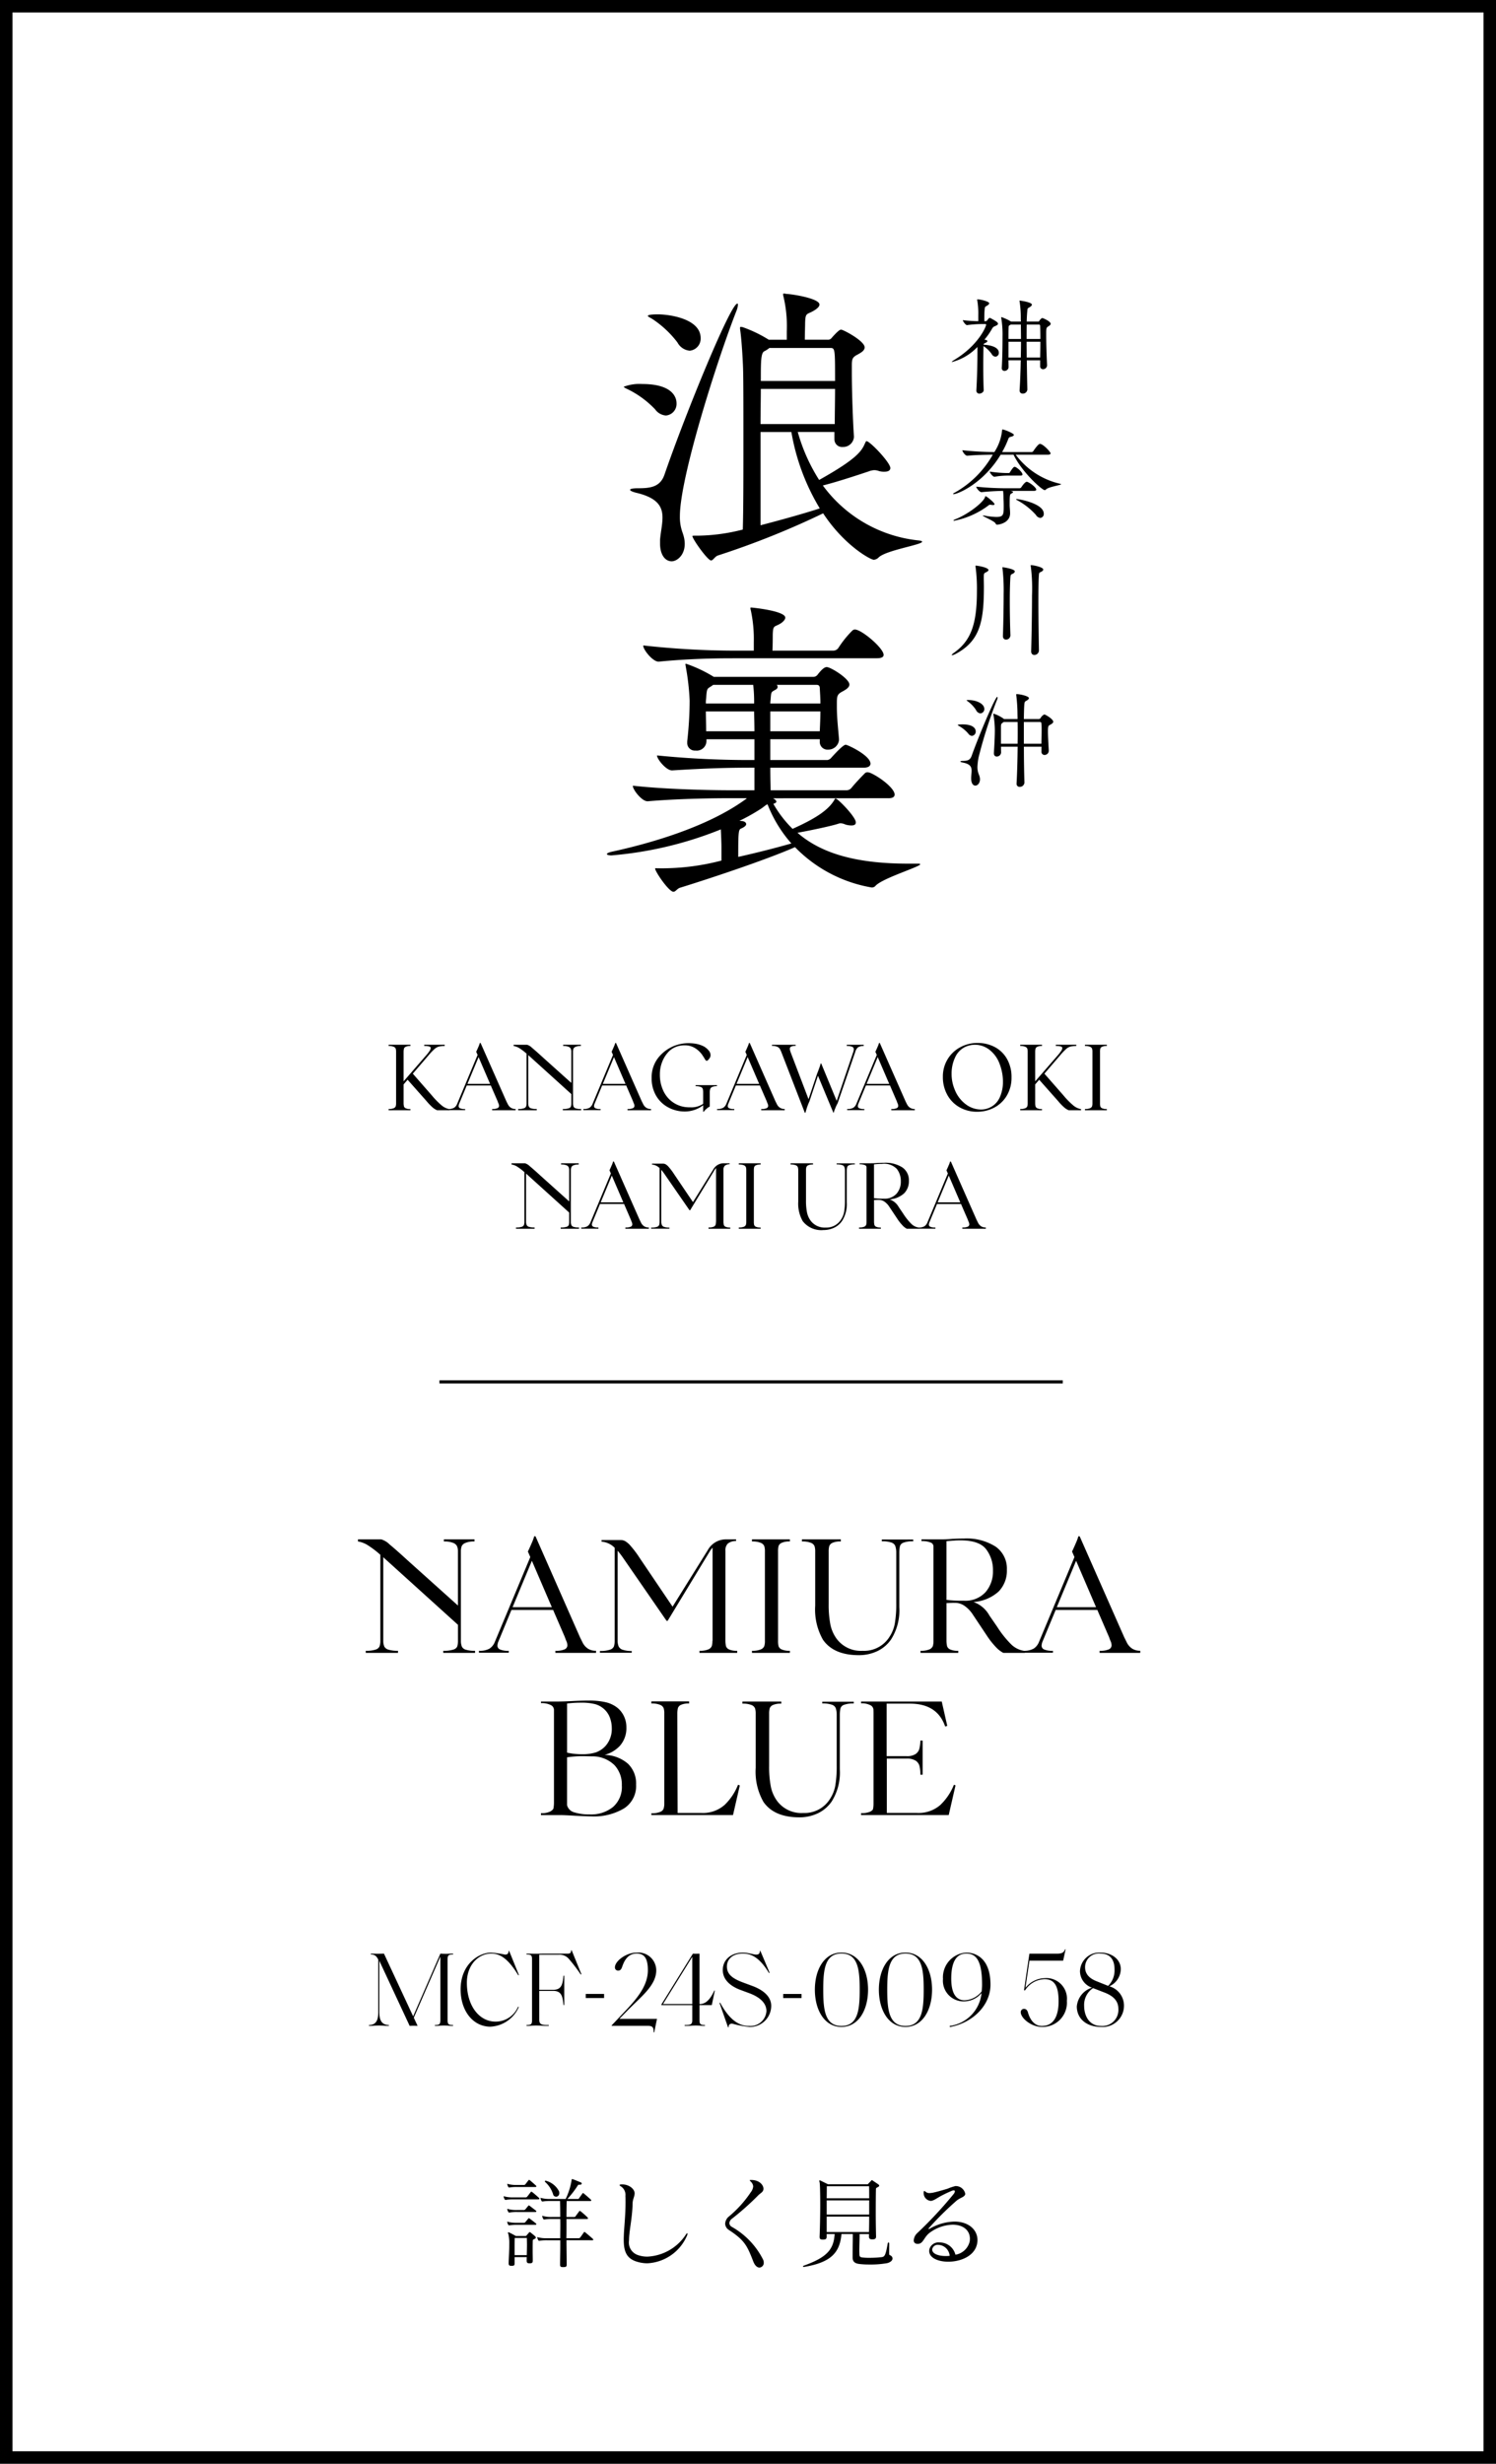
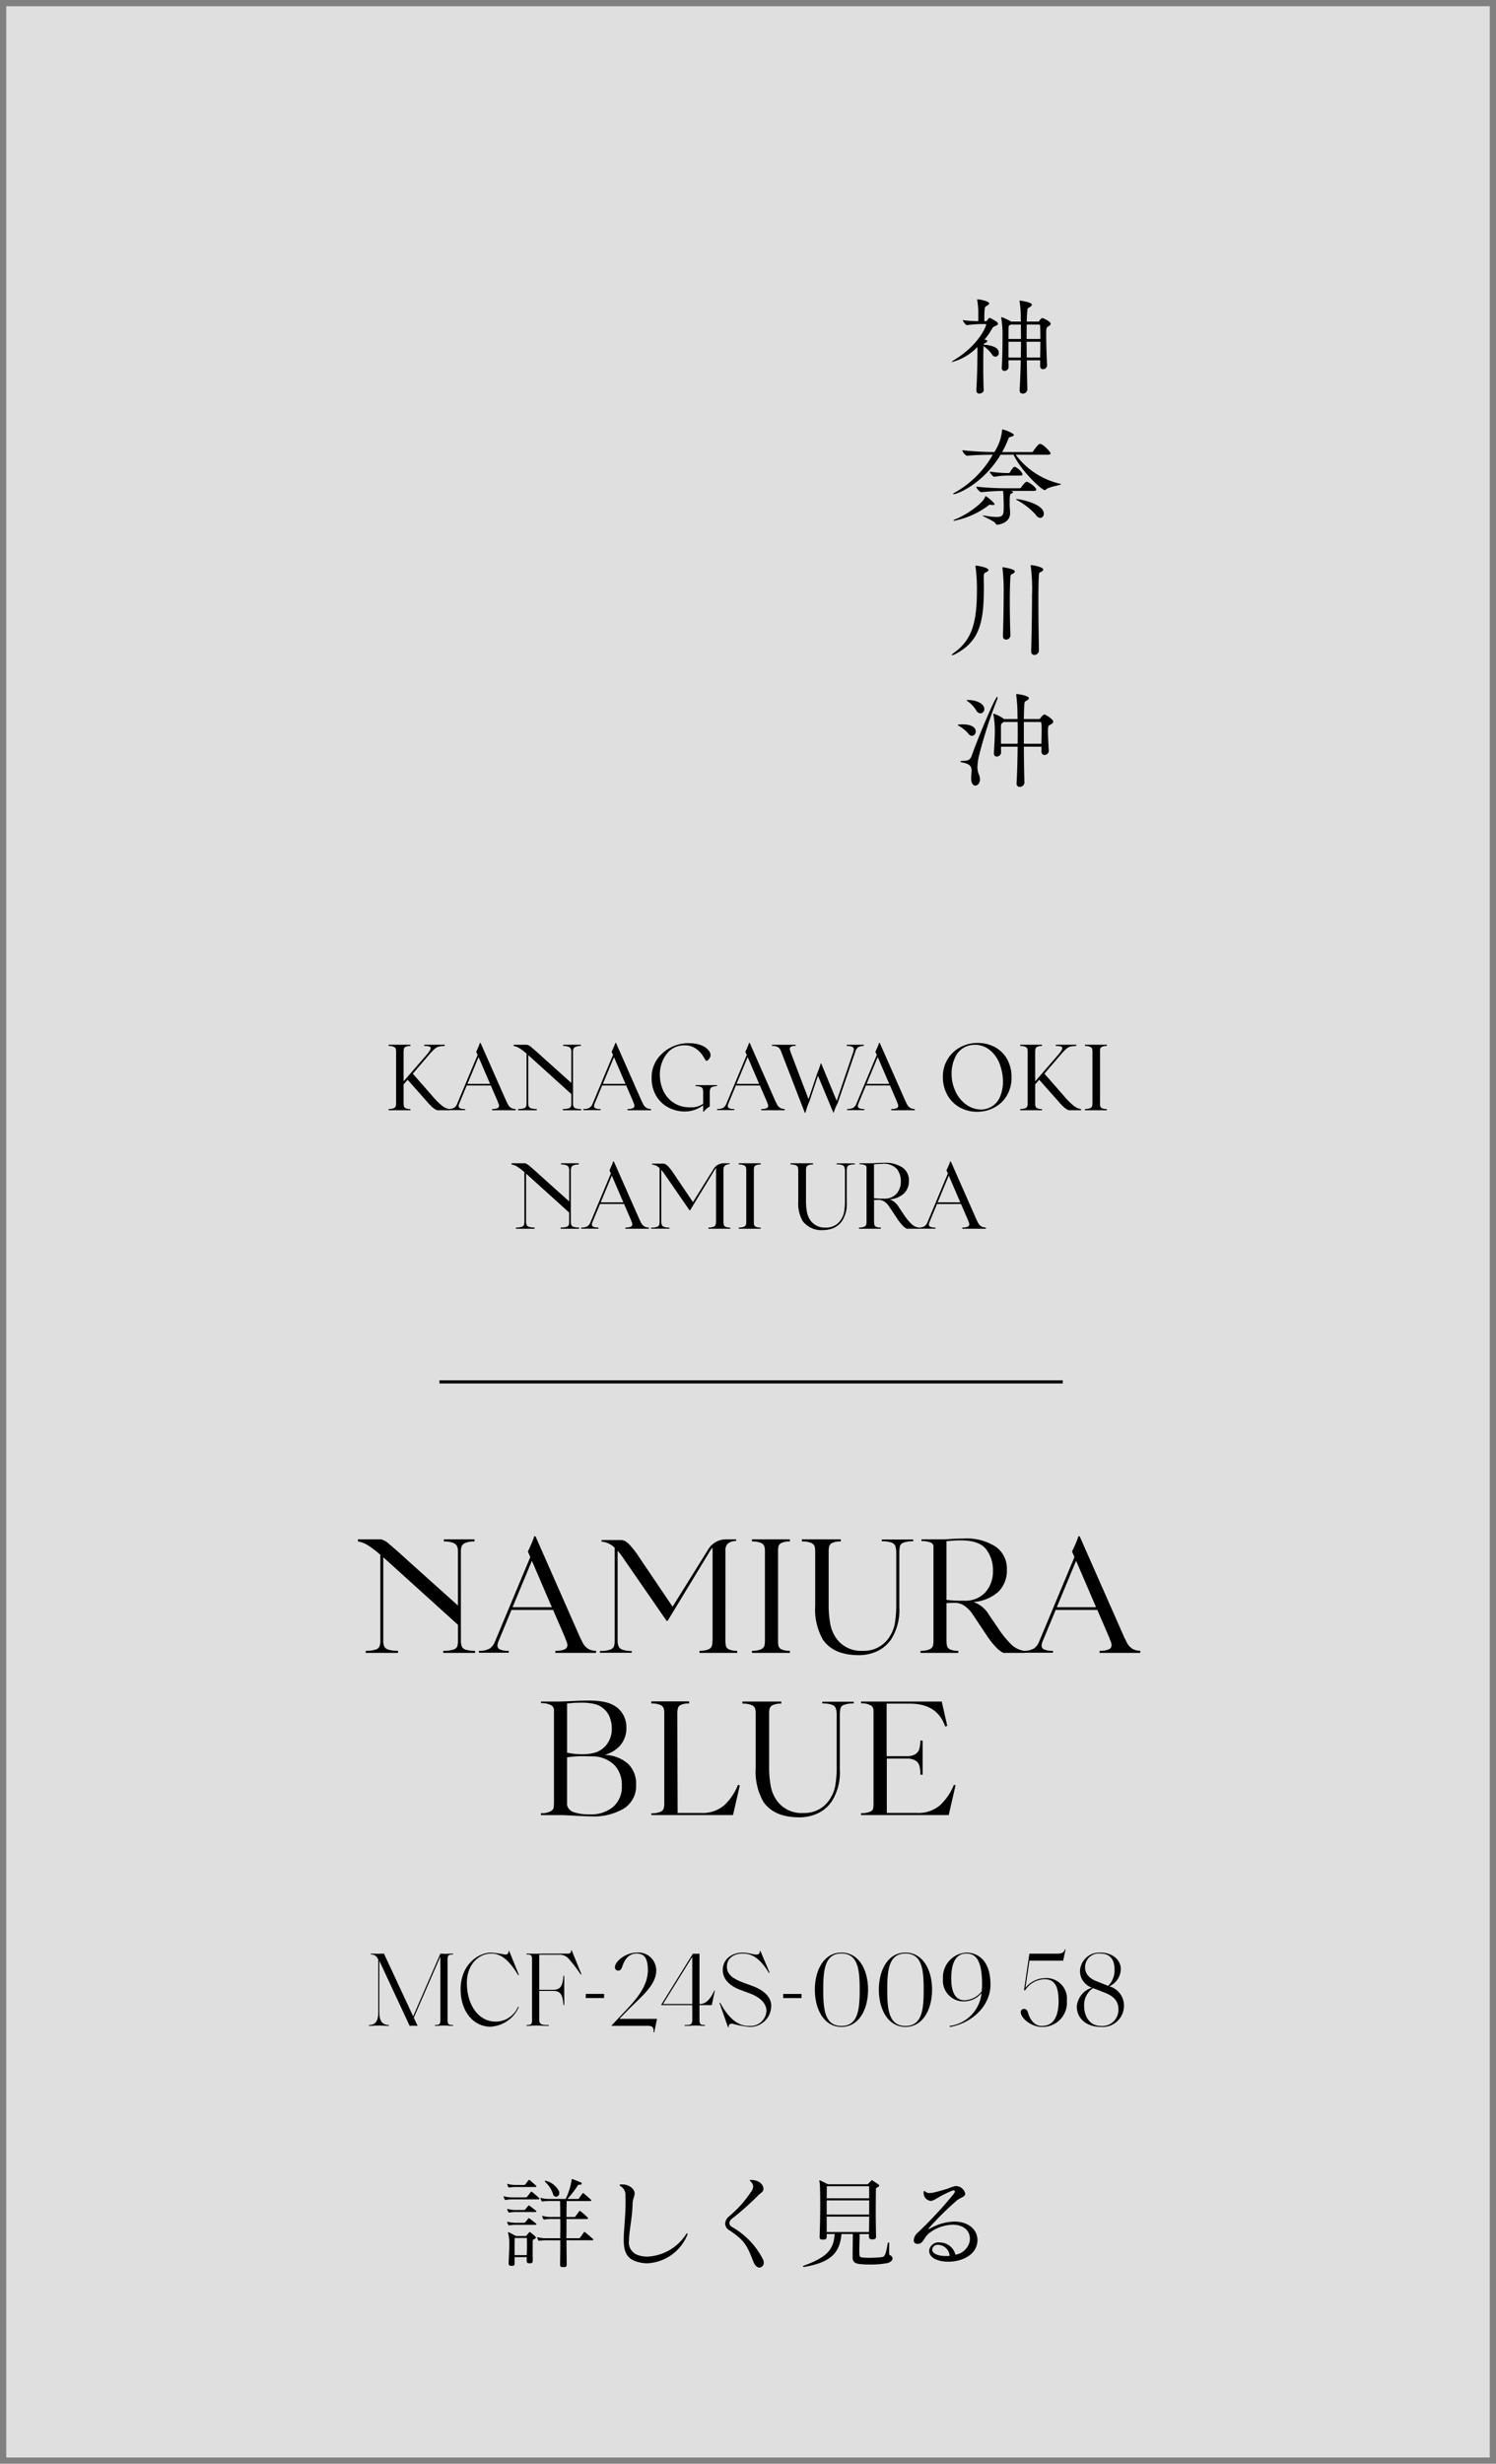
<svg xmlns="http://www.w3.org/2000/svg" width="240" height="395" viewBox="0 0 240 395">
  <rect x="0" y="0" width="240" height="395" fill="#808080" stroke="none" />
  <defs>
    <clipPath id="clip-jins-ukiyo-name-namiura">
      <rect width="240" height="395" />
    </clipPath>
  </defs>
  <g id="jins-ukiyo-name-namiura" clip-path="url(#clip-jins-ukiyo-name-namiura)">
-     <rect width="240" height="395" fill="#fff" />
    <g id="パス_14302" data-name="パス 14302" fill="rgba(255,255,255,0.75)">
      <path d="M 239 394 L 1 394 L 1 1 L 239 1 L 239 394 Z" stroke="none" />
-       <path d="M 2 2 L 2 393 L 238 393 L 238 2 L 2 2 M 0 0 L 240 0 L 240 395 L 0 395 L 0 0 Z" stroke="none" fill="#000" />
    </g>
    <path id="パス_14303" data-name="パス 14303" d="M-50.752-2.415a12.752,12.752,0,0,0,1.59,1.627A2.661,2.661,0,0,0-47.9-.18V0h-1.98a2.775,2.775,0,0,1-.772-.5,9.55,9.55,0,0,1-.967-1.02L-54.607-4.89l-.645.75v3.03a2.446,2.446,0,0,0,.06.5.515.515,0,0,0,.278.292,1.665,1.665,0,0,0,.758.128V0h-3.5V-.2a1.971,1.971,0,0,0,.818-.128.573.573,0,0,0,.322-.307,1.561,1.561,0,0,0,.06-.48V-9.39a1.561,1.561,0,0,0-.06-.48.573.573,0,0,0-.322-.307,1.971,1.971,0,0,0-.818-.127v-.2h3.5v.2a1.665,1.665,0,0,0-.758.127.515.515,0,0,0-.278.293,2.446,2.446,0,0,0-.06.495v4.755l3.57-4.11A6.978,6.978,0,0,0-51.09-9.5a.962.962,0,0,0,.188-.473q0-.18-.24-.255a2.96,2.96,0,0,0-.8-.075v-.2h3.285v.2a4.863,4.863,0,0,0-.923.09,1.7,1.7,0,0,0-.682.375,8.86,8.86,0,0,0-.96,1.005l-2.55,2.97Zm11.985.975.233.465A1.446,1.446,0,0,0-38.04-.4a1.348,1.348,0,0,0,.757.2V0h-3.765V-.2a1.952,1.952,0,0,0,.862-.135A.414.414,0,0,0-39.937-.7a1.063,1.063,0,0,0-.1-.4,3.459,3.459,0,0,1-.128-.338l-1.1-2.535h-3.855l-1.245,3a1.272,1.272,0,0,0-.06.315.381.381,0,0,0,.225.337,1.842,1.842,0,0,0,.825.128v.18h-2.76V-.2a1.835,1.835,0,0,0,.983-.2,1.3,1.3,0,0,0,.472-.577l3.3-7.89-.225-.51q.135-.27.345-.765a4.516,4.516,0,0,0,.24-.645h.12Zm-4.455-7.08-1.785,4.29h3.63Zm15.15,7.47a1.388,1.388,0,0,0,.09.472A.578.578,0,0,0-27.63-.3a2.613,2.613,0,0,0,.863.1V0h-2.94V-.2a2.829,2.829,0,0,0,.938-.112.563.563,0,0,0,.352-.27,1.624,1.624,0,0,0,.075-.472V-2.595l-6.72-6.075-.195-.18v7.8a1.288,1.288,0,0,0,.1.465.612.612,0,0,0,.382.285,2.833,2.833,0,0,0,.885.1V0h-2.985V-.2a2.7,2.7,0,0,0,.915-.112.582.582,0,0,0,.352-.278,1.466,1.466,0,0,0,.083-.465V-9.075A8.854,8.854,0,0,0-36.69-9.96,2.409,2.409,0,0,0-37.6-10.3v-.2h2.16a1.875,1.875,0,0,1,.78.48q.585.48,1.65,1.455l4.665,4.185V-9.465a1.225,1.225,0,0,0-.09-.413.659.659,0,0,0-.36-.3,2.193,2.193,0,0,0-.855-.127v-.2h2.835v.2a2.027,2.027,0,0,0-.847.135.617.617,0,0,0-.337.3,1.463,1.463,0,0,0-.075.4Zm11.025-.39.233.465A1.446,1.446,0,0,0-16.32-.4a1.348,1.348,0,0,0,.758.2V0h-3.765V-.2a1.952,1.952,0,0,0,.863-.135A.414.414,0,0,0-18.217-.7a1.063,1.063,0,0,0-.1-.4,3.459,3.459,0,0,1-.128-.338l-1.095-2.535h-3.855l-1.245,3a1.272,1.272,0,0,0-.06.315.381.381,0,0,0,.225.337,1.842,1.842,0,0,0,.825.128v.18h-2.76V-.2a1.835,1.835,0,0,0,.983-.2,1.3,1.3,0,0,0,.472-.577l3.3-7.89-.225-.51q.135-.27.345-.765a4.516,4.516,0,0,0,.24-.645h.12ZM-21.5-8.52l-1.785,4.29h3.63Zm13.1,4.5h3.42v.165a1.818,1.818,0,0,0-.758.12.58.58,0,0,0-.315.3,1.685,1.685,0,0,0-.082.5V-.585a1.965,1.965,0,0,0-.51.345A2.371,2.371,0,0,0-7.1.24h-.09V-.8A4.846,4.846,0,0,1-10.147.2,5.557,5.557,0,0,1-12.78-.45a4.909,4.909,0,0,1-1.95-1.86,5.442,5.442,0,0,1-.727-2.85,5.048,5.048,0,0,1,1.065-3.263,6.21,6.21,0,0,1,2.67-1.942,6.331,6.331,0,0,1,2.25-.39,8.186,8.186,0,0,1,.855.06,4.49,4.49,0,0,1,1.313.36,2.56,2.56,0,0,1,.938.69,1.214,1.214,0,0,1,.36.8.9.9,0,0,1-.225.585q-.225.33-.39.33A.237.237,0,0,1-6.81-8.04a2.927,2.927,0,0,1-.217-.345l-.27-.42a3.958,3.958,0,0,0-1.08-1.08,3.085,3.085,0,0,0-1.815-.525,3.727,3.727,0,0,0-1.425.27,3.285,3.285,0,0,0-1.23.878,4.929,4.929,0,0,0-.93,1.53,5.385,5.385,0,0,0-.36,2,6,6,0,0,0,.555,2.618,4.6,4.6,0,0,0,1.56,1.852,4.513,4.513,0,0,0,2.28.78q.18.015.495.015a3.362,3.362,0,0,0,2.055-.57v-1.9a2.169,2.169,0,0,0-.068-.5.523.523,0,0,0-.315-.293,2.133,2.133,0,0,0-.833-.12ZM4.4-1.44l.233.465A1.446,1.446,0,0,0,5.13-.4a1.348,1.348,0,0,0,.757.2V0H2.122V-.2A1.952,1.952,0,0,0,2.985-.33.414.414,0,0,0,3.233-.7a1.063,1.063,0,0,0-.1-.4,3.459,3.459,0,0,1-.128-.338l-1.1-2.535H-1.942l-1.245,3a1.272,1.272,0,0,0-.06.315.381.381,0,0,0,.225.337A1.842,1.842,0,0,0-2.2-.2v.18h-2.76V-.2a1.835,1.835,0,0,0,.983-.2A1.3,1.3,0,0,0-3.5-.975l3.3-7.89-.225-.51q.135-.27.345-.765a4.516,4.516,0,0,0,.24-.645h.12ZM-.052-8.52-1.837-4.23h3.63Zm15.9-1.98h2.715v.2a1.584,1.584,0,0,0-.892.195,1.421,1.421,0,0,0-.457.735l-2.835,8.25A6.531,6.531,0,0,0,14-.315a6.067,6.067,0,0,0-.255.72H13.7l-2.475-5.94-1.38,4.14A8.42,8.42,0,0,0,9.5-.548q-.135.4-.285.953h-.1L5.393-9.21A3.818,3.818,0,0,0,5.1-9.847a.944.944,0,0,0-.42-.338,2.044,2.044,0,0,0-.832-.135v-.18H7.642v.18a1.646,1.646,0,0,0-.72.113.373.373,0,0,0-.21.352,1.376,1.376,0,0,0,.075.39q.075.24.18.495l2.745,7.2,1.38-4.11q.135-.33.33-.87a6.955,6.955,0,0,0,.24-.75l.09.015L14.227-1.5l2.625-7.74a1.644,1.644,0,0,0,.12-.525.43.43,0,0,0-.255-.412,2.112,2.112,0,0,0-.87-.127Zm9.42,9.06.233.465a1.446,1.446,0,0,0,.5.577,1.348,1.348,0,0,0,.757.2V0H22.987V-.2A1.952,1.952,0,0,0,23.85-.33.414.414,0,0,0,24.1-.7a1.063,1.063,0,0,0-.1-.4,3.459,3.459,0,0,1-.128-.338L22.777-3.975H18.922l-1.245,3a1.272,1.272,0,0,0-.06.315.381.381,0,0,0,.225.337,1.842,1.842,0,0,0,.825.128v.18h-2.76V-.2a1.835,1.835,0,0,0,.982-.2,1.3,1.3,0,0,0,.472-.577l3.3-7.89-.225-.51q.135-.27.345-.765a4.516,4.516,0,0,0,.24-.645h.12ZM20.812-8.52,19.027-4.23h3.63ZM36.757.24a5.6,5.6,0,0,1-2.8-.705,5.107,5.107,0,0,1-1.973-1.98,5.845,5.845,0,0,1-.72-2.925,5.3,5.3,0,0,1,.743-2.782,5.247,5.247,0,0,1,2.017-1.935,5.718,5.718,0,0,1,2.79-.7,5.8,5.8,0,0,1,2.8.667,4.867,4.867,0,0,1,1.95,1.92,5.83,5.83,0,0,1,.712,2.932,5.6,5.6,0,0,1-.735,2.888,5.082,5.082,0,0,1-2,1.935A5.762,5.762,0,0,1,36.757.24Zm2.3-.81a3.252,3.252,0,0,0,1.373-1.59A6,6,0,0,0,40.9-4.59,7.918,7.918,0,0,0,40.4-7.335a5.069,5.069,0,0,0-1.65-2.347,3.8,3.8,0,0,0-2.34-.818,3.738,3.738,0,0,0-1.74.435A3.448,3.448,0,0,0,33.195-8.4a5.981,5.981,0,0,0-.532,2.535,6.391,6.391,0,0,0,.48,2.505,5.391,5.391,0,0,0,1.8,2.408,4.071,4.071,0,0,0,2.415.833A3.281,3.281,0,0,0,39.053-.57Zm11.52-1.845a12.752,12.752,0,0,0,1.59,1.627,2.661,2.661,0,0,0,1.26.607V0h-1.98a2.775,2.775,0,0,1-.772-.5,9.55,9.55,0,0,1-.967-1.02L46.717-4.89l-.645.75v3.03a2.446,2.446,0,0,0,.06.5.515.515,0,0,0,.278.292,1.665,1.665,0,0,0,.758.128V0h-3.5V-.2a1.971,1.971,0,0,0,.818-.128.573.573,0,0,0,.322-.307,1.561,1.561,0,0,0,.06-.48V-9.39a1.561,1.561,0,0,0-.06-.48.573.573,0,0,0-.322-.307,1.971,1.971,0,0,0-.818-.127v-.2h3.5v.2a1.665,1.665,0,0,0-.758.127.515.515,0,0,0-.278.293,2.446,2.446,0,0,0-.06.495v4.755l3.57-4.11a6.978,6.978,0,0,0,.592-.757.962.962,0,0,0,.188-.473q0-.18-.24-.255a2.96,2.96,0,0,0-.8-.075v-.2h3.285v.2a4.863,4.863,0,0,0-.923.09,1.7,1.7,0,0,0-.682.375,8.86,8.86,0,0,0-.96,1.005l-2.55,2.97Zm6.99-7.89a1.716,1.716,0,0,0-.765.127.511.511,0,0,0-.285.3,2.036,2.036,0,0,0-.045.488v8.28a2.036,2.036,0,0,0,.045.488.511.511,0,0,0,.285.3,1.716,1.716,0,0,0,.765.128V0h-3.51V-.2a1.971,1.971,0,0,0,.818-.128.573.573,0,0,0,.322-.307,1.561,1.561,0,0,0,.06-.48V-9.39a1.561,1.561,0,0,0-.06-.48.573.573,0,0,0-.322-.307,1.971,1.971,0,0,0-.818-.127v-.2h3.51ZM-28.417,17.95a1.388,1.388,0,0,0,.09.472.578.578,0,0,0,.352.278,2.613,2.613,0,0,0,.863.1V19h-2.94v-.195a2.829,2.829,0,0,0,.938-.113.563.563,0,0,0,.352-.27,1.625,1.625,0,0,0,.075-.472V16.405l-6.72-6.075-.195-.18v7.8a1.288,1.288,0,0,0,.1.465.612.612,0,0,0,.382.285,2.833,2.833,0,0,0,.885.1V19h-2.985v-.195a2.7,2.7,0,0,0,.915-.113.582.582,0,0,0,.352-.277,1.466,1.466,0,0,0,.083-.465V9.925a8.854,8.854,0,0,0-1.162-.885,2.409,2.409,0,0,0-.908-.345V8.5h2.16a1.875,1.875,0,0,1,.78.48q.585.48,1.65,1.455l4.665,4.185V9.535a1.225,1.225,0,0,0-.09-.413.659.659,0,0,0-.36-.3,2.193,2.193,0,0,0-.855-.127V8.5h2.835v.2a2.027,2.027,0,0,0-.847.135.617.617,0,0,0-.337.3,1.463,1.463,0,0,0-.075.4Zm11.025-.39.233.465a1.446,1.446,0,0,0,.495.578,1.348,1.348,0,0,0,.758.2V19h-3.765v-.195a1.952,1.952,0,0,0,.863-.135.414.414,0,0,0,.247-.375,1.063,1.063,0,0,0-.1-.4,3.459,3.459,0,0,1-.128-.337l-1.095-2.535h-3.855l-1.245,3a1.272,1.272,0,0,0-.06.315.381.381,0,0,0,.225.337,1.842,1.842,0,0,0,.825.128v.18h-2.76v-.18a1.835,1.835,0,0,0,.983-.2,1.3,1.3,0,0,0,.472-.578l3.3-7.89-.225-.51q.135-.27.345-.765a4.516,4.516,0,0,0,.24-.645h.12Zm-4.455-7.08-1.785,4.29H-20Zm17.91,7.41a2.446,2.446,0,0,0,.06.5.515.515,0,0,0,.278.292,1.665,1.665,0,0,0,.757.128V19H-6.337v-.195a1.971,1.971,0,0,0,.818-.128A.573.573,0,0,0-5.2,18.37a1.561,1.561,0,0,0,.06-.48h.015V9.265a2.166,2.166,0,0,0-.285.39l-3.87,6.375h-.105l-4.065-5.88a7.549,7.549,0,0,0-.465-.6v8.37a1.4,1.4,0,0,0,.1.487.62.62,0,0,0,.367.3,2.4,2.4,0,0,0,.84.112v.165h-2.94V18.82a2.664,2.664,0,0,0,.938-.12.566.566,0,0,0,.352-.293,1.814,1.814,0,0,0,.075-.487V9.28A1.926,1.926,0,0,0-15.4,8.71V8.56h1.77a.924.924,0,0,1,.39.09,2.022,2.022,0,0,1,.532.458,9.79,9.79,0,0,1,.848,1.132l3.03,4.485,3.27-5.25A1.912,1.912,0,0,1-3.832,8.5h.885v.15h-.015a1.232,1.232,0,0,0-.743.233.844.844,0,0,0-.233.668ZM2.033,8.7a1.716,1.716,0,0,0-.765.127.511.511,0,0,0-.285.3,2.036,2.036,0,0,0-.045.488v8.28a2.036,2.036,0,0,0,.045.488.511.511,0,0,0,.285.3,1.716,1.716,0,0,0,.765.128V19h-3.51v-.195a1.971,1.971,0,0,0,.817-.128.573.573,0,0,0,.322-.307,1.561,1.561,0,0,0,.06-.48V9.61a1.561,1.561,0,0,0-.06-.48A.573.573,0,0,0-.66,8.823,1.971,1.971,0,0,0-1.477,8.7V8.5h3.51Zm15.105-.18V8.68a2.418,2.418,0,0,0-.893.12.519.519,0,0,0-.33.307,2.632,2.632,0,0,0-.068.563v5.1a5.01,5.01,0,0,1-.75,2.97,3.219,3.219,0,0,1-1.312,1.11,3.976,3.976,0,0,1-1.673.36,3.765,3.765,0,0,1-3.33-1.425,5.645,5.645,0,0,1-.72-3.15V9.625A1.637,1.637,0,0,0,8,9.137a.568.568,0,0,0-.33-.315,2.076,2.076,0,0,0-.84-.127V8.5h3.6v.2a1.761,1.761,0,0,0-.78.127.539.539,0,0,0-.293.307,1.842,1.842,0,0,0-.052.495V14.47a9.545,9.545,0,0,0,.158,1.9,3.368,3.368,0,0,0,.592,1.342,2.8,2.8,0,0,0,2.4,1.1,2.767,2.767,0,0,0,2.5-1.335,3.27,3.27,0,0,0,.473-1.222,10.62,10.62,0,0,0,.127-1.837V9.67a1.908,1.908,0,0,0-.09-.562.576.576,0,0,0-.36-.315,2.576,2.576,0,0,0-.885-.113V8.515Zm7.77,8.07a9.338,9.338,0,0,0,1.313,1.643,2.167,2.167,0,0,0,1.253.592V19h-2a2.6,2.6,0,0,1-.7-.555,7.16,7.16,0,0,1-.765-.96L22.6,15.37a2.853,2.853,0,0,0-.735-.735,1.535,1.535,0,0,0-1.02-.255l.075-.015-.7.03V17.89a2.446,2.446,0,0,0,.06.5.515.515,0,0,0,.278.292,1.665,1.665,0,0,0,.757.128V19h-3.5v-.195a1.971,1.971,0,0,0,.818-.128.573.573,0,0,0,.323-.307,1.561,1.561,0,0,0,.06-.48V9.137a.388.388,0,0,0-.27-.345,2.076,2.076,0,0,0-.84-.128V8.5h1.74q.66,0,1.11-.045.57-.03,1.065-.03a4.98,4.98,0,0,1,2.955.75,2.474,2.474,0,0,1,1.035,2.13,2.743,2.743,0,0,1-.765,2.017,3.849,3.849,0,0,1-2.325.967,2.707,2.707,0,0,1,1.47,1.245Zm-4.695-7.92V14.1a11.26,11.26,0,0,0,1.59.075,2.532,2.532,0,0,0,2.032-.8,2.911,2.911,0,0,0,.683-1.965,3.157,3.157,0,0,0-.638-2A2.874,2.874,0,0,0,21.5,8.59q-.33,0-.51.015ZM36.667,17.56l.233.465a1.446,1.446,0,0,0,.495.578,1.348,1.348,0,0,0,.757.2V19H34.388v-.195a1.952,1.952,0,0,0,.862-.135A.414.414,0,0,0,35.5,18.3a1.063,1.063,0,0,0-.1-.4,3.459,3.459,0,0,1-.128-.337l-1.1-2.535H30.323l-1.245,3a1.272,1.272,0,0,0-.06.315.381.381,0,0,0,.225.337,1.842,1.842,0,0,0,.825.128v.18h-2.76v-.18a1.835,1.835,0,0,0,.983-.2,1.3,1.3,0,0,0,.472-.578l3.3-7.89-.225-.51q.135-.27.345-.765a4.516,4.516,0,0,0,.24-.645h.12Zm-4.455-7.08-1.785,4.29h3.63Z" transform="translate(120 178)" />
-     <path id="パス_14306" data-name="パス 14306" d="M35.868-16.611a1.219,1.219,0,0,0,1.323,1.274A1.737,1.737,0,0,0,39-17c-.147-1.862-.343-7.154-.343-10.192v-1.274c0-1.029.147-1.274.882-1.666.539-.294,1.176-.637,1.176-1.176,0-1.029-3.43-2.842-3.773-2.842-.147,0-.392.049-1.519,1.323a.719.719,0,0,1-.637.294H31.115c0-.882.049-2.205.049-2.695.049-1.764.294-1.274,1.47-2.009.49-.294.833-.637.833-.931,0-.98-4.263-1.666-5.341-1.715a1.379,1.379,0,0,0-.392-.049c-.049,0-.1,0-.1.1a1.1,1.1,0,0,0,.049.343,20.694,20.694,0,0,1,.539,5.635v1.323H25.333a20.916,20.916,0,0,0-4.165-2.009,1.1,1.1,0,0,0-.343-.049c-.1,0-.1.049-.1.147v.2c.294,1.813.49,6.027.49,6.664.049,1.568.049,6.321.049,11.515,0,5.145,0,10.731-.1,13.965a30.245,30.245,0,0,1-7.105.98h-.588c-.392,0-.392.049-.392.049,0,.49,2.45,3.92,2.989,3.92.343,0,.588-.588,1.078-.784A134.009,134.009,0,0,0,34.055-4.7c3.381,5.145,7.6,7.448,8.134,7.448a1.261,1.261,0,0,0,.735-.343C44.051,1.225,49.931.343,49.931-.147c0-.1-.147-.147-.49-.2a21.815,21.815,0,0,1-15.435-8.82c2.352-.588,5.88-1.764,7.35-2.254a2.629,2.629,0,0,1,.931-.2,2.172,2.172,0,0,1,.735.147,3.023,3.023,0,0,0,.882.1c.588,0,.931-.2.931-.588,0-.882-3.283-4.312-3.822-4.312-.1,0-.1.1-.2.245-.539,1.274-1.176,2.5-7.4,5.978a28.616,28.616,0,0,1-3.43-7.693h5.88v1.078ZM8.624-10.976C7.938-8.869,6.272-8.722,4.312-8.722c-.784,0-1.225.1-1.225.245s.343.343,1.225.539c3.283.833,3.969,2.254,3.969,3.92,0,1.127-.294,2.352-.392,3.577V.1c0,2.009.931,2.891,1.862,2.891,1.078,0,2.842-1.568,1.764-4.557a7.241,7.241,0,0,1-.441-2.695c0-6.125,5.88-24.745,9.065-32.879a3.5,3.5,0,0,0,.245-.98c0-.147,0-.2-.1-.2C19.208-38.318,12.1-21.021,8.624-10.976Zm20.335-6.762a35.03,35.03,0,0,0,4.557,12.25c-2.744.882-6.272,1.862-9.506,2.7V-17.738Zm7.007-6.909c0,1.96-.049,3.92-.049,5.635H24.01c0-2.009.049-3.969.049-5.635Zm-.784-6.566c.784,0,.784.1.784,5.292H24.059c0-3.038,0-4.459.539-4.753a4.088,4.088,0,0,0,.833-.539Zm-22.54.441a1.95,1.95,0,0,0,1.764-2.009c0-3.136-5.047-3.822-6.909-3.822-.1,0-1.568,0-1.568.245,0,.1.2.2.637.441a16.36,16.36,0,0,1,4.116,3.822A2.5,2.5,0,0,0,12.642-30.772ZM8.82-20.384a1.861,1.861,0,0,0,1.715-1.96c0-.441-.1-3.087-5.488-3.087a7.1,7.1,0,0,0-2.989.441c0,.049.2.2.637.392a15.355,15.355,0,0,1,4.41,3.234A2.34,2.34,0,0,0,8.82-20.384ZM44.541,40.975c.784,0,.98-.294.98-.588,0-1.029-2.5-2.891-3.92-3.479a1.431,1.431,0,0,0-.441-.1.6.6,0,0,0-.441.2c-.588.588-1.568,1.617-2.156,2.352a1.042,1.042,0,0,1-.735.343h-12.2c0-.637-.049-1.862-.049-3.626H40.572c.833,0,1.078-.343,1.078-.637,0-1.323-3.675-3.038-3.969-3.038-.1,0-.441,0-2.3,2.058a1.026,1.026,0,0,1-.637.392H25.578V31.518h7.938v.343a1.232,1.232,0,0,0,1.323,1.323A1.721,1.721,0,0,0,36.6,31.616v-.1c-.147-1.813-.343-3.43-.343-5.194v-.539c0-1.176.049-1.47.882-1.911.539-.294,1.127-.637,1.127-1.127,0-.931-2.989-2.793-3.626-2.793-.2,0-.588.049-1.519,1.274a.863.863,0,0,1-.637.294H16.513a21.834,21.834,0,0,0-4.459-2.107.105.105,0,0,0-.1.1c0,.1.049.147.049.294a39.571,39.571,0,0,1,.637,5.537,59.809,59.809,0,0,1-.392,6.517v.2a1.219,1.219,0,0,0,1.323,1.274,1.561,1.561,0,0,0,1.764-1.568v-.245H23.03V34.85A148.16,148.16,0,0,1,7.4,34.115c0,.588,1.47,2.4,2.4,2.4h.049c5.488-.343,8.82-.441,13.181-.441V39.7H19.061c-2.891,0-10.388-.147-15.533-.735v.049c0,.588,1.421,2.45,2.352,2.45h.049c4.508-.392,10.094-.49,12.887-.49h2.989a1.3,1.3,0,0,1-.294.245C15.19,45.777,5.733,48.325.392,49.5c-.735.147-1.029.294-1.029.441,0,.1.294.2.735.2A59.887,59.887,0,0,0,17.64,45.973c.049.98.1,2.156.1,2.842v2.156A37.681,37.681,0,0,1,7.2,52.2c-.049,0-.1,0-.1.049,0,.49,2.2,3.724,2.94,3.724.343,0,.588-.49,1.029-.637,5.684-1.764,14.112-4.606,18.473-6.517a22.392,22.392,0,0,0,12.3,6.468.771.771,0,0,0,.637-.294c1.176-1.225,7.154-3.038,7.154-3.43,0-.049-.1-.1-.343-.1H47.628c-9.114,0-14.308-2.009-17.689-4.949,2.156-.392,5.439-1.078,6.615-1.47a.957.957,0,0,1,.343-.049,2.053,2.053,0,0,1,.735.2,3.619,3.619,0,0,0,.931.147c.49,0,.735-.147.735-.49,0-.882-2.891-3.822-3.234-3.822-.1,0-.147.049-.2.2-1.029,1.764-3.332,3.136-6.713,4.655a18.326,18.326,0,0,1-3.087-4.018c.245-.049.49-.2.49-.343,0-.1-.1-.245-.294-.392l-.245-.147ZM42.679,18.533c.833,0,1.078-.245,1.078-.539,0-1.078-3.528-4.067-4.606-4.067a.6.6,0,0,0-.441.2,16.41,16.41,0,0,0-2.205,2.744,1,1,0,0,1-.784.441h-9.8c.049-.882.049-2.156.049-2.548.049-1.617.245-1.176,1.274-1.813.441-.294.735-.637.735-.931,0-1.078-5.292-1.617-5.488-1.617-.1,0-.1.049-.1.1a.862.862,0,0,0,.049.294,21.786,21.786,0,0,1,.49,5.145v1.372H19.551a134.569,134.569,0,0,1-14.357-.833v.049c0,.637,1.519,2.548,2.45,2.548h.049c4.459-.441,8.82-.539,11.613-.539ZM20.629,44.6a31.93,31.93,0,0,0,3.332-1.862c.637-.392.833-.686,1.176-.784a20.918,20.918,0,0,0,3.822,6.272c-2.4.686-5.439,1.47-8.526,2.156,0-4.067.049-4.41.49-4.557.441-.2.784-.441.784-.686,0-.2-.147-.392-.539-.49ZM33.614,27.059c0,.98-.049,2.009-.1,3.185H25.578V27.059Zm-10.633,0c0,.686.049,1.911.049,3.185H15.288c0-1.176-.049-2.2-.049-3.185ZM33.026,22.8c.441,0,.49.343.49.539.049.882.1,1.666.1,2.45H25.578c0-.294.049-.539.049-.637.1-1.225.049-1.176.784-1.568.245-.147.343-.294.343-.441a.445.445,0,0,0-.147-.343Zm-10.192,0a23.192,23.192,0,0,1,.147,2.989H15.239a4.754,4.754,0,0,1,.049-.833c.1-1.568.147-1.519.784-1.911l.343-.245Z" transform="translate(98 87)" />
    <path id="パス_14307" data-name="パス 14307" d="M13.872-3.315a.452.452,0,0,0,.459.51.641.641,0,0,0,.646-.629v-.034c-.068-1.343-.136-3.5-.136-4.828,0-1.071,0-1.173.34-1.377.17-.1.374-.238.374-.408,0-.374-1.037-.833-1.19-.884A.229.229,0,0,0,14.229-11a.208.208,0,0,0-.153.051,1.563,1.563,0,0,0-.34.391c-.051.085-.068.119-.153.119h-1.87c.017-.68.051-1.241.085-1.6.051-.527,0-.493.391-.714.221-.136.357-.272.357-.408,0-.374-1.785-.646-1.955-.646-.034,0-.034.017-.034.034a.383.383,0,0,0,.017.119,17.039,17.039,0,0,1,.187,2.771c0,.136.017.289.017.442H9.214a8.62,8.62,0,0,0-1.428-.68.765.765,0,0,0-.136-.034c-.017,0-.034.017-.034.051a.6.6,0,0,1,.017.1,16.206,16.206,0,0,1,.2,2.924c0,1.207-.017,3.332-.119,5.032v.051a.415.415,0,0,0,.442.459.644.644,0,0,0,.646-.561c0-.374-.017-.731-.017-1.139h1.972C10.727-2.5,10.659-.8,10.574.51V.578a.473.473,0,0,0,.493.527.708.708,0,0,0,.748-.663c-.034-1.411-.068-3.043-.085-4.675h2.142Zm-9.095-3.2A4.889,4.889,0,0,1,6.086-5.253a.767.767,0,0,0,.612.442.6.6,0,0,0,.544-.629c0-1.156-2.108-1.275-2.4-1.292H4.794c.034-.221.136-.2.357-.323.119-.068.255-.153.255-.255,0-.068-.068-.136-.238-.187L4.93-7.548A10.818,10.818,0,0,0,6.086-9.18c.2-.374.306-.425.459-.493.17-.085.561-.2.561-.425,0-.238-.459-.493-1.173-.884a.323.323,0,0,0-.153-.051c-.119,0-.255.187-.391.374a.344.344,0,0,1-.238.153H4.913c0-.459,0-1.343.034-1.632.051-.816.085-.629.476-.9.17-.119.272-.221.272-.34,0-.289-1.411-.629-1.87-.629-.051,0-.068,0-.068.034a.185.185,0,0,0,.017.085,12.667,12.667,0,0,1,.17,2.414v.969a20.763,20.763,0,0,1-2.482-.17c0,.187.459.8.663.8h.017a18.253,18.253,0,0,1,2.329-.17h.595c.085,0,.136.034.136.1,0,.289-1.207,3.264-5.049,5.61q-.459.28-.459.357c0,.017.017.017.051.017A8.679,8.679,0,0,0,3.808-6.375v1c0,1.462-.051,3.791-.17,5.933V.6a.468.468,0,0,0,.493.51c.136,0,.7-.136.68-.6C4.76-.68,4.743-2.074,4.743-3.383c0-1.139.017-2.193.034-3.009Zm6.936,1.836c0-.867-.017-1.717-.017-2.533h2.21c0,.816-.017,1.683-.034,2.533ZM11.7-7.65c0-.833,0-1.632.017-2.312H13.7a.183.183,0,0,1,.17.187c.017.425.034,1.224.034,2.125ZM8.789-4.675V-7.208H10.8c0,.816-.017,1.683-.034,2.533Zm0-2.975c0-.612,0-1.394.017-1.717,0-.425.034-.408.187-.493l.153-.1h1.632c0,.7.017,1.479.017,2.312ZM15.147,10.9c.289,0,.391-.1.391-.221a.253.253,0,0,0-.068-.153c-.272-.425-1.19-1.343-1.632-1.36-.238-.017-.782.731-1.054,1.139a.351.351,0,0,1-.289.17H7.769a14.25,14.25,0,0,0,1-2.125c.085-.221.17-.255.391-.323.34-.068.493-.187.493-.306,0-.238-1.53-.867-1.836-.867-.051,0-.034.034-.051.119a7.771,7.771,0,0,1-1.241,3.5,49.6,49.6,0,0,1-5.134-.289c0,.221.459.884.782.884h.017c1.326-.136,3.026-.153,4.08-.17A15.96,15.96,0,0,1,.238,16.937c-.238.119-.34.2-.34.255,0,.017.034.034.085.034.646,0,4.743-1.683,7.548-6.324H9.6c1.36,2.805,4.573,5.678,5,5.678a.321.321,0,0,0,.221-.119c.391-.408,2.4-.68,2.4-.833,0-.034-.051-.051-.153-.068A12.309,12.309,0,0,1,9.945,10.9Zm-2.278,5.8c.289,0,.374-.1.374-.2,0-.374-1.207-1.258-1.53-1.258-.238,0-.68.578-.867.884a.379.379,0,0,1-.289.153H8.364a45.58,45.58,0,0,1-4.743-.255v.017c0,.2.527.867.833.867h.017C5.8,16.767,7,16.716,7.922,16.7a9.945,9.945,0,0,1,.068,1.207c.017.306.034.765.034,1.258,0,1.343-.034,1.717-1.207,1.717a11.884,11.884,0,0,1-1.9-.221.915.915,0,0,0-.187-.017c-.051,0-.068,0-.068.017,0,.136,1.836.867,2.04,1.241.085.153.136.221.272.221.17,0,2.074-.221,2.074-1.853,0-.357-.051-.884-.068-1.173,0-1.8.017-1.87.34-2.006.119-.068.2-.119.2-.187,0-.051-.068-.119-.221-.153L9.1,16.7ZM6.545,18.824c0-.238-1.275-1.275-1.428-1.275-.068,0-.068.085-.085.153-.374.986-2.924,2.839-4.743,3.536-.221.085-.323.153-.323.2,0,.034.034.051.119.051a13.521,13.521,0,0,0,5.423-2.4c.17-.136.221-.17.323-.17a.586.586,0,0,1,.153.017,2.539,2.539,0,0,0,.289.034C6.46,18.977,6.545,18.926,6.545,18.824Zm7.344,2.21a.621.621,0,0,0,.561-.68c0-1.649-4.012-2.346-4.335-2.346q-.1,0-.1.051a.182.182,0,0,0,.1.1,11,11,0,0,1,3.077,2.4A.926.926,0,0,0,13.889,21.034ZM10.71,14.251c.255,0,.323-.085.323-.187,0-.306-.68-1-1.173-1.207-.034,0-.068-.017-.1-.017-.221,0-.7.816-.731.867a.24.24,0,0,1-.2.136H8.585a19.177,19.177,0,0,1-2.8-.238c0,.221.493.833.748.833h.017a12.529,12.529,0,0,1,1.989-.187ZM.357,42.816c3.876-2.074,4.488-5.2,4.488-10.778,0-.442-.017-.884-.017-1.36,0-.782,0-.748.442-.969.221-.119.306-.221.306-.323,0-.408-1.768-.7-1.989-.7-.068,0-.1.017-.1.068a.185.185,0,0,0,.017.085,26.733,26.733,0,0,1,.221,3.927c0,5.338-.969,7.939-3.638,9.86-.289.2-.408.34-.408.391,0,.034.017.034.051.034A1.848,1.848,0,0,0,.357,42.816ZM9.1,39.858c-.051-1.241-.1-3.485-.1-5.542,0-1.428.034-2.771.085-3.621.051-.663.085-.544.459-.748.17-.1.255-.221.255-.34,0-.391-1.819-.663-1.921-.663-.051,0-.068.017-.068.051a.332.332,0,0,0,.017.119,30.731,30.731,0,0,1,.187,4.1c0,2.108-.051,4.862-.119,6.715v.034c0,.408.238.578.493.578A.69.69,0,0,0,9.1,39.858Zm4.573,2.465c-.034-2.006-.085-5.253-.085-7.939,0-1.717.017-3.213.068-4.012.034-.663.085-.527.442-.731.17-.1.272-.221.272-.323,0-.408-1.615-.714-1.972-.714a.045.045,0,0,0-.051.051.332.332,0,0,0,.017.119,28.291,28.291,0,0,1,.2,4.692c0,2.7-.068,6.511-.136,8.925v.034c0,.408.238.578.51.578a.724.724,0,0,0,.731-.663Zm.408,16.172a.488.488,0,0,0,.493.544.681.681,0,0,0,.68-.68v-.051c-.068-1.19-.136-2.295-.136-3.043,0-.833.068-.918.34-1.054.289-.153.51-.306.51-.493,0-.442-1.275-1.173-1.428-1.173a1.261,1.261,0,0,0-.6.578.374.374,0,0,1-.272.153H11.254c.017-.986.034-1.768.068-2.227.034-.578.119-.578.391-.731.221-.136.357-.272.357-.391,0-.323-1.445-.646-1.972-.646-.051,0-.068.017-.068.068v.068a25.919,25.919,0,0,1,.2,2.788c0,.323.017.7.017,1.071H8.075l-.068-.051a5.922,5.922,0,0,0-1.581-.8c-.051,0-.068.017-.068.068a.253.253,0,0,0,.017.1A15.534,15.534,0,0,1,6.6,55.078c0,.6-.034,1.785-.153,3.621v.068c0,.374.221.527.459.527a.7.7,0,0,0,.7-.663c-.017-.34-.017-.629-.017-.918h2.669c-.017,2.142-.085,4.318-.17,5.848v.051a.483.483,0,0,0,.51.544.74.74,0,0,0,.748-.663c-.051-1.734-.085-3.808-.085-5.78h2.822ZM3.468,63.952c.51,0,1-.731.595-1.717a3.084,3.084,0,0,1-.255-1.258,9.9,9.9,0,0,1,.187-1.564A73.368,73.368,0,0,1,6.97,50.148a.836.836,0,0,0,.068-.306c0-.068-.017-.119-.051-.119-.34,0-3.043,6.46-4.1,9.435-.255.748-.714.816-1.394.833-.272,0-.425.034-.425.1,0,.051.136.119.425.17,1.173.238,1.377.7,1.377,1.309,0,.323-.051.68-.068,1.088V62.8C2.805,63.612,3.128,63.952,3.468,63.952Zm7.786-6.715V53.752h2.618a.227.227,0,0,1,.2.238c.034.323.034.7.034,1.122,0,.578-.017,1.275-.034,2.125Zm-3.672,0V54.6c0-.476.017-.544.306-.748l.136-.1h2.227c.017.51.017,1.071.017,1.666,0,.578,0,1.19-.017,1.819Zm-3.3-4.862a.683.683,0,0,0,.629-.714c0-.833-1.241-1.428-2.567-1.428-.187,0-.272,0-.272.034s.068.085.2.187A5.137,5.137,0,0,1,3.6,51.865.847.847,0,0,0,4.284,52.375Zm-1.36,3.6a.676.676,0,0,0,.612-.7c0-.476-.408-1.139-2.125-1.139-.034,0-.765,0-.765.1,0,.034.068.068.2.153A5.528,5.528,0,0,1,2.329,55.6.816.816,0,0,0,2.924,55.979Z" transform="translate(153 62)" />
    <path id="パス_14304" data-name="パス 14304" d="M-46.059-1.82A2.406,2.406,0,0,0-45.9-1a1,1,0,0,0,.611.481,4.529,4.529,0,0,0,1.5.182V0h-5.1V-.338a4.9,4.9,0,0,0,1.625-.195A.975.975,0,0,0-46.657-1a2.816,2.816,0,0,0,.13-.819V-4.5l-11.648-10.53-.338-.312V-1.82a2.233,2.233,0,0,0,.169.806,1.061,1.061,0,0,0,.663.494,4.91,4.91,0,0,0,1.534.182V0h-5.174V-.338a4.674,4.674,0,0,0,1.586-.195,1.009,1.009,0,0,0,.611-.481,2.541,2.541,0,0,0,.143-.806V-15.73A15.346,15.346,0,0,0-61-17.264a4.175,4.175,0,0,0-1.573-.6V-18.2h3.744a3.25,3.25,0,0,1,1.352.832q1.014.832,2.86,2.522l8.086,7.254v-8.814a2.124,2.124,0,0,0-.156-.715,1.142,1.142,0,0,0-.624-.52,3.8,3.8,0,0,0-1.482-.221V-18.2h4.914v.338a3.513,3.513,0,0,0-1.469.234,1.07,1.07,0,0,0-.585.52,2.536,2.536,0,0,0-.13.7Zm19.11-.676.4.806a2.507,2.507,0,0,0,.858,1,2.336,2.336,0,0,0,1.313.351V0H-30.9V-.338a3.384,3.384,0,0,0,1.495-.234.717.717,0,0,0,.429-.65,1.842,1.842,0,0,0-.169-.689,6,6,0,0,1-.221-.585l-1.9-4.394h-6.682L-40.1-1.69a2.2,2.2,0,0,0-.1.546.66.66,0,0,0,.39.585,3.193,3.193,0,0,0,1.43.221v.312h-4.784V-.338a3.181,3.181,0,0,0,1.7-.351,2.244,2.244,0,0,0,.819-1l5.72-13.676-.39-.884q.234-.468.6-1.326a7.827,7.827,0,0,0,.416-1.118h.208Zm-7.722-12.272-3.094,7.436h6.292ZM-3.627-1.924a4.24,4.24,0,0,0,.1.858.893.893,0,0,0,.481.507,2.886,2.886,0,0,0,1.313.221V0H-7.787V-.338A3.416,3.416,0,0,0-6.37-.559a.993.993,0,0,0,.559-.533,2.705,2.705,0,0,0,.1-.832h.026v-14.95a3.754,3.754,0,0,0-.494.676l-6.708,11.05h-.182L-20.111-15.34a13.085,13.085,0,0,0-.806-1.04V-1.872a2.424,2.424,0,0,0,.169.845,1.075,1.075,0,0,0,.637.52,4.164,4.164,0,0,0,1.456.2v.286h-5.1V-.312A4.617,4.617,0,0,0-22.126-.52a.981.981,0,0,0,.611-.507,3.144,3.144,0,0,0,.13-.845V-16.848a3.338,3.338,0,0,0-2.106-.988v-.26h3.068a1.6,1.6,0,0,1,.676.156,3.506,3.506,0,0,1,.923.793,16.969,16.969,0,0,1,1.469,1.963L-12.1-7.41l5.668-9.1a3.313,3.313,0,0,1,2.99-1.69h1.534v.26h-.026a2.135,2.135,0,0,0-1.287.4,1.463,1.463,0,0,0-.4,1.157ZM6.721-17.862a2.974,2.974,0,0,0-1.326.221.886.886,0,0,0-.494.52,3.529,3.529,0,0,0-.078.845V-1.924a3.529,3.529,0,0,0,.078.845.886.886,0,0,0,.494.52,2.974,2.974,0,0,0,1.326.221V0H.637V-.338A3.416,3.416,0,0,0,2.054-.559a.993.993,0,0,0,.559-.533,2.705,2.705,0,0,0,.1-.832V-16.276a2.705,2.705,0,0,0-.1-.832.993.993,0,0,0-.559-.533,3.416,3.416,0,0,0-1.417-.221V-18.2H6.721Zm19.786-.312v.286a4.192,4.192,0,0,0-1.547.208.9.9,0,0,0-.572.533,4.563,4.563,0,0,0-.117.975v8.84a8.685,8.685,0,0,1-1.3,5.148A5.58,5.58,0,0,1,20.7-.26a6.891,6.891,0,0,1-2.9.624q-4.056,0-5.772-2.47a9.784,9.784,0,0,1-1.248-5.46V-16.25a2.837,2.837,0,0,0-.1-.845.985.985,0,0,0-.572-.546,3.6,3.6,0,0,0-1.456-.221V-18.2h6.24v.338a3.053,3.053,0,0,0-1.352.221.935.935,0,0,0-.507.533,3.193,3.193,0,0,0-.091.858v8.4a16.545,16.545,0,0,0,.273,3.289,5.837,5.837,0,0,0,1.027,2.327,4.846,4.846,0,0,0,4.16,1.9,4.8,4.8,0,0,0,4.342-2.314,5.668,5.668,0,0,0,.819-2.119,18.408,18.408,0,0,0,.221-3.185v-8.216a3.307,3.307,0,0,0-.156-.975A1,1,0,0,0,23-17.693a4.465,4.465,0,0,0-1.534-.2v-.286ZM39.975-4.186A16.186,16.186,0,0,0,42.25-1.339,3.757,3.757,0,0,0,44.421-.312V0H40.963a4.5,4.5,0,0,1-1.222-.962,12.411,12.411,0,0,1-1.326-1.664L35.971-6.292A4.946,4.946,0,0,0,34.7-7.566a2.66,2.66,0,0,0-1.768-.442l.13-.026-1.222.052v6.058a4.24,4.24,0,0,0,.1.858.893.893,0,0,0,.481.507,2.886,2.886,0,0,0,1.313.221V0H27.677V-.338a3.416,3.416,0,0,0,1.417-.221.993.993,0,0,0,.559-.533,2.705,2.705,0,0,0,.1-.832V-17.1a.672.672,0,0,0-.468-.6,3.6,3.6,0,0,0-1.456-.221V-18.2h3.016q1.144,0,1.924-.078.988-.052,1.846-.052a8.633,8.633,0,0,1,5.122,1.3,4.289,4.289,0,0,1,1.794,3.692,4.755,4.755,0,0,1-1.326,3.5,6.671,6.671,0,0,1-4.03,1.677,4.692,4.692,0,0,1,2.548,2.158ZM31.837-17.914V-8.5a19.518,19.518,0,0,0,2.756.13A4.388,4.388,0,0,0,38.116-9.75,5.046,5.046,0,0,0,39.3-13.156a5.473,5.473,0,0,0-1.105-3.471q-1.105-1.417-4.121-1.417-.572,0-.884.026ZM60.359-2.5l.4.806a2.507,2.507,0,0,0,.858,1,2.336,2.336,0,0,0,1.313.351V0H56.407V-.338A3.384,3.384,0,0,0,57.9-.572a.717.717,0,0,0,.429-.65,1.842,1.842,0,0,0-.169-.689,6,6,0,0,1-.221-.585l-1.9-4.394H49.361L47.2-1.69a2.2,2.2,0,0,0-.1.546.66.66,0,0,0,.39.585,3.193,3.193,0,0,0,1.43.221v.312H44.135V-.338a3.181,3.181,0,0,0,1.7-.351,2.244,2.244,0,0,0,.819-1l5.72-13.676-.39-.884q.234-.468.6-1.326A7.827,7.827,0,0,0,53-18.694h.208ZM52.637-14.768,49.543-7.332h6.292Zm-70.59,35.88a4.27,4.27,0,0,1-1.937,3.822,9.429,9.429,0,0,1-5.239,1.274q-.65,0-2.626-.1-1.664-.1-2.314-.1h-3.146v-.312a3.047,3.047,0,0,0,1.5-.273q.455-.273.507-.507a5.57,5.57,0,0,0,.078-.832V9.113a.871.871,0,0,0-.52-.754,3.207,3.207,0,0,0-1.56-.3V7.8h2.366q.78,0,1.482-.026t1.222-.052q1.43-.078,2.678-.078a11.872,11.872,0,0,1,2.548.247,4.8,4.8,0,0,1,1.95.9,3.873,3.873,0,0,1,1.053,1.339,4.037,4.037,0,0,1,.4,1.807A4.244,4.244,0,0,1-20.6,14.95,5.231,5.231,0,0,1-23,16.354a5.9,5.9,0,0,1,3.744,1.417A4.39,4.39,0,0,1-17.953,21.112Zm-5.122-12.09a3.542,3.542,0,0,0-1.456-.806,8.815,8.815,0,0,0-2.288-.234q-.754,0-1.365.052t-.845.078V15.99a10.885,10.885,0,0,0,2.418.26,7.075,7.075,0,0,0,2.158-.286A3.807,3.807,0,0,0-22.841,14.9a4.1,4.1,0,0,0,.988-2.86,4.793,4.793,0,0,0-.286-1.612A3.456,3.456,0,0,0-23.075,9.022ZM-25.363,25.9a5.6,5.6,0,0,0,3.692-1.183,4.246,4.246,0,0,0,1.43-3.471A4.554,4.554,0,0,0-21.4,18.018a5.017,5.017,0,0,0-3.419-1.43h-.208l-1.222-.026a16.569,16.569,0,0,0-2.782.182v7.67a1.631,1.631,0,0,0,1.183,1.157A7.985,7.985,0,0,0-25.363,25.9Zm24.05-4.654L-2.405,26h-13.1v-.286a3.416,3.416,0,0,0,1.417-.221A.971.971,0,0,0-13.546,25a2.762,2.762,0,0,0,.117-.689V9.7a2.705,2.705,0,0,0-.1-.832.993.993,0,0,0-.559-.533,3.416,3.416,0,0,0-1.417-.221V7.774h6.058v.338a2.886,2.886,0,0,0-1.313.221.893.893,0,0,0-.481.507,4.24,4.24,0,0,0-.1.858l.052,15.964h3.77A5.29,5.29,0,0,0-3.77,24.388,9.032,9.032,0,0,0-1.6,21.138Zm-10.972,4.446.026.052v-.052ZM16.965,7.826v.286a4.192,4.192,0,0,0-1.547.208.9.9,0,0,0-.572.533,4.563,4.563,0,0,0-.117.975v8.84a8.685,8.685,0,0,1-1.3,5.148,5.58,5.58,0,0,1-2.275,1.924,6.891,6.891,0,0,1-2.9.624q-4.056,0-5.772-2.47a9.784,9.784,0,0,1-1.248-5.46V9.75a2.837,2.837,0,0,0-.1-.845.985.985,0,0,0-.572-.546A3.6,3.6,0,0,0-.9,8.138V7.8h6.24v.338a3.053,3.053,0,0,0-1.352.221.935.935,0,0,0-.507.533,3.193,3.193,0,0,0-.091.858v8.4a16.545,16.545,0,0,0,.273,3.289,5.837,5.837,0,0,0,1.027,2.327,4.846,4.846,0,0,0,4.16,1.9,4.8,4.8,0,0,0,4.342-2.314,5.669,5.669,0,0,0,.819-2.119,18.409,18.409,0,0,0,.221-3.185V9.828a3.307,3.307,0,0,0-.156-.975,1,1,0,0,0-.624-.546,4.465,4.465,0,0,0-1.534-.2V7.826ZM33.293,21.242,32.2,26H18.135v-.312a3.391,3.391,0,0,0,1.443-.221q.429-.221.481-.442a4.848,4.848,0,0,0,.078-.767V9.568q0-.052-.013-.481a.862.862,0,0,0-.52-.715,3.041,3.041,0,0,0-1.469-.286V7.8H31.083l.884,3.9-.338.1q-1.248-3.666-5.668-3.666H22.243v8.424h3.2a2.538,2.538,0,0,0,1.417-.325,1.471,1.471,0,0,0,.624-.845,5.829,5.829,0,0,0,.169-1.326h.364v5.46h-.364a5.526,5.526,0,0,0-.143-1.391,1.471,1.471,0,0,0-.624-.858,2.6,2.6,0,0,0-1.443-.325H22.269v8.71h4.81A5.324,5.324,0,0,0,30.836,24.4a9.131,9.131,0,0,0,2.2-3.263Z" transform="translate(120 265)" />
    <path id="パス_14305" data-name="パス 14305" d="M-48.195-.969v-9.639c0-.731.153-.833.867-.833h.017v-.136h-.272c-.408,0-.612.034-.833.034-.476,0-.765-.034-.935-.034L-53.72-1.53-58.4-11.577c-.34,0-.68.017-1.037.017-.34,0-.51-.017-.9-.017h-.17v.136h.068c.527,0,.833.238,1.122.816v8.4c0,1.071-.2,2.091-1.479,2.091h-.017V0h.408c.238,0,.663-.051,1.19-.051.51,0,.935.051,1.173.051h.425V-.136h-.017c-1.292-.017-1.513-1.02-1.513-2.091v-8.211L-54.281,0c.306,0,.391-.017.629-.017.2,0,.323.017.646.017l-.612-1.309,4.267-9.809V-.969c0,.731-.153.833-.867.833h-.017V0h.272c.391,0,.663-.051,1.19-.051s.8.051,1.19.051h.272V-.136h-.017C-48.042-.136-48.195-.238-48.195-.969Zm6.9,1.1a5.242,5.242,0,0,0,4.522-3.145l-.119-.051A3.892,3.892,0,0,1-40.511-.68c-2.55,0-4.59-2.448-4.59-6.239,0-2.924,1.921-4.675,3.91-4.675,1.428,0,2.737.85,4.335,3.485l.1-.051-1.564-3.859-.1.034c.017.289-.085.561-.561.561a19.176,19.176,0,0,0-2.21-.323c-1.955,0-4.913,1.8-4.913,5.916C-46.1-2.414-44.132.136-41.293.136Zm11.815-3.468V-8.041H-29.6c-.136,1.36-.289,2.261-1.666,2.261H-33.49v-5.627h3.111a1.956,1.956,0,0,1,1.632.663,26.938,26.938,0,0,1,1.921,2.516l.1-.051-1.564-3.842-.1.034c.034.323-.1.51-.561.51h-3.927c-.391,0-.663.017-1.19.017s-.8-.017-1.19-.017h-.272v.136h.017c.714,0,.867.1.867.833V-.969c0,.731-.153.833-.867.833h-.017V0h.272c.425,0,.714-.051,1.275-.051C-33.32-.051-33,0-32.47,0h.51V-.136h-.34c-.867,0-1.19-.17-1.19-.85V-5.61h2.227c1.377,0,1.53.935,1.666,2.278Zm6.392-1.122v-.663h-2.941v.663ZM-14.6-1.122h-6.035l1.258-1.292c2.193-2.244,4.658-4.063,4.658-6.494a2.873,2.873,0,0,0-3.145-2.839c-1.683,0-3.485,1.36-3.485,2.363a.5.5,0,0,0,.527.527c.272,0,.476-.136.629-.595.357-1.071.969-2.142,2.329-2.142,1.207,0,1.8.731,1.8,2.669,0,2.329-1.5,4.284-3.485,6.392L-21.879-.068V0h5.814c.68,0,.969.187.918,1.037l.1.017Zm8.789-2.21.493-2.312-.085-.017C-5.882-4.624-6.579-3.5-7.7-3.5h-.085v-8.075c-.255,0-.476.017-.595.017s-.34-.017-.459-.017l-5.066,8.16v.085h4.964V-.918c0,.714-.306.782-1.071.782h-.153V0h.612c.391,0,.663-.051,1.19-.051S-7.582,0-7.174,0H-6.9V-.136h-.017c-.714,0-.867-.119-.867-.85V-3.332ZM-8.942-3.5h-4.692l4.692-7.565ZM3.723-3.2c0-1.445-1.173-2.516-3.06-3.213L-.748-6.936C-2.55-7.6-3.383-8.3-3.383-9.52c0-1.122.867-2.074,2.55-2.074,1.173,0,2.584.442,4.2,3.128l.1-.051-1.479-3.5-.1.034c.034.425-.238.561-.561.561-.476,0-1.292-.323-2.159-.323-1.768,0-3.213,1.054-3.213,2.8,0,1.683,1.445,2.669,2.822,3.179l1.377.51c1.768.646,2.805,1.615,2.805,2.89A2.559,2.559,0,0,1,.221.017C-.7.017-2.55-.136-4.471-3.723l-.1.051L-3.2.238l.1-.034c-.034-.357.17-.561.561-.561A15.909,15.909,0,0,0,.238.17,3.384,3.384,0,0,0,3.723-3.2ZM8.585-4.454v-.663H5.644v.663ZM14.994.017C12.308.017,12.07-2.669,12.07-5.8s.238-5.8,2.924-5.8,2.924,2.669,2.924,5.8S17.68.017,14.994.017Zm0,.153C17.765.17,19.261-2.6,19.261-5.8s-1.5-5.95-4.267-5.95S10.727-8.993,10.727-5.8,12.223.17,14.994.17ZM25.262.017c-2.686,0-2.924-2.686-2.924-5.814s.238-5.8,2.924-5.8,2.924,2.669,2.924,5.8S27.948.017,25.262.017Zm0,.153C28.033.17,29.529-2.6,29.529-5.8s-1.5-5.95-4.267-5.95S20.995-8.993,20.995-5.8,22.491.17,25.262.17ZM35.02-11.747a3.975,3.975,0,0,0-3.74,4.233,3.307,3.307,0,0,0,3.468,3.587,3.662,3.662,0,0,0,2.72-1.343A5.91,5.91,0,0,1,32.351.017l.034.17C36.074-.476,38.9-3.3,38.9-6.6,38.9-10.9,36.465-11.747,35.02-11.747Zm0,.153c1.547,0,2.533,1.071,2.533,5,0,.34-.034.748-.068,1.071A3.681,3.681,0,0,1,34.748-4.1c-1.241,0-2.142-.918-2.142-3.468C32.606-10.3,33.456-11.594,35.02-11.594ZM47.141.17a3.883,3.883,0,0,0,4.012-4.182A3.3,3.3,0,0,0,47.6-7.65a4.1,4.1,0,0,0-3.094,1.564l.646-4.369h5.406l.391-1.8-.1-.017c-.17.612-.663.7-1.343.7H45.152c-.017,0-.867,5.848-.867,5.848l.153.051A3.812,3.812,0,0,1,47.6-7.48c1.768,0,2.227,1.445,2.227,3.553,0,2.125-.646,3.944-2.686,3.944-1.428,0-2.023-1.428-2.227-2.159-.119-.425-.34-.578-.646-.578a.51.51,0,0,0-.51.544C43.758-1.258,45.424.17,47.141.17Zm9.486,0a3.41,3.41,0,0,0,3.689-3.383A3.219,3.219,0,0,0,57.97-6.341a3.092,3.092,0,0,0,1.836-2.737c0-1.666-1.547-2.669-3.247-2.669a3.1,3.1,0,0,0-3.3,3.009A2.836,2.836,0,0,0,55.182-6.12a3.461,3.461,0,0,0-2.431,3.009C52.751-1.173,54.281.17,56.627.17Zm0-.153c-1.87,0-2.7-1.6-2.7-3.23a3.222,3.222,0,0,1,1.428-2.839l1.887.731c1.343.527,2.176,1.309,2.176,2.6A2.574,2.574,0,0,1,56.627.017ZM58.8-9.061a3.482,3.482,0,0,1-1.02,2.652l-1.87-.748C54.774-7.616,54.077-8.3,54.077-9.4a2.2,2.2,0,0,1,2.465-2.193C58.14-11.594,58.8-10.557,58.8-9.061Z" transform="translate(120 324.795)" />
    <path id="パス_14308" data-name="パス 14308" d="M-37.44-.72v-.944c0-.7,0-1.264.016-1.808h1.952c0,.352.016.688.016,1.04,0,.512-.016,1.056-.032,1.712ZM-34.528.1c0-.512-.016-.976-.016-1.408,0-.608,0-1.168.016-1.728,0-.176.112-.176.3-.288.144-.064.192-.144.192-.208a.338.338,0,0,0-.112-.208c-.176-.16-.528-.448-.736-.608a.26.26,0,0,0-.144-.064c-.048,0-.08.032-.112.08-.08.1-.3.352-.384.448-.032.064-.08.1-.224.1h-1.488s-.8-.448-1.072-.56a.255.255,0,0,0-.128-.048c-.048,0-.064.016-.064.08a.805.805,0,0,0,.064.256A7,7,0,0,1-38.3-2.336c0,.944-.08,2.048-.1,2.848v.1c0,.288.128.384.416.384h.064c.416,0,.48-.08.48-.48V-.4h1.952c-.016.112-.016.384-.016.5V.16c0,.336.112.432.432.432h.032c.384,0,.512-.08.512-.432Zm9.552-3.2c.1,0,.16-.032.16-.1,0-.032-.016-.064-.064-.112-.176-.176-1.024-.9-1.232-1.056a.223.223,0,0,0-.144-.064c-.032,0-.048.016-.08.064-.16.24-.544.784-.624.864a.278.278,0,0,1-.224.08h-1.952c.016-.528.016-1.056.016-1.568v-1.52h3.248c.144,0,.208-.032.208-.1,0-.048-.032-.1-.1-.176a13.207,13.207,0,0,0-1.072-.944c-.064-.048-.1-.08-.144-.08a.166.166,0,0,0-.112.08c-.112.16-.464.624-.576.784a.218.218,0,0,1-.208.112H-29.12c0-1.04.016-1.952.032-2.56H-25.3c.1,0,.16-.032.16-.1,0-.032-.016-.064-.064-.112-.176-.176-.928-.832-1.136-.992a.223.223,0,0,0-.144-.064c-.032,0-.048.016-.08.064-.16.24-.512.7-.56.8a.153.153,0,0,1-.144.08h-1.712a15.4,15.4,0,0,0,1.7-2.208c.048-.08.08-.08.192-.08h.128c.192,0,.288-.1.288-.192,0-.064-.048-.144-.176-.192-.3-.112-.912-.384-1.264-.5a.282.282,0,0,0-.1-.016c-.048,0-.064.016-.08.112a10.732,10.732,0,0,1-.96,3.072h-2.5a5,5,0,0,1-1.376-.144.407.407,0,0,0-.112-.032.042.042,0,0,0-.048.048c0,.032.016.048.016.08a1.792,1.792,0,0,0,.144.352c.048.08.08.1.144.1h.064a6.819,6.819,0,0,1,1.168-.08h1.6c.016.608.032,1.52.032,2.56h-1.36a5,5,0,0,1-1.376-.144.407.407,0,0,0-.112-.032.042.042,0,0,0-.048.048c0,.032.016.048.016.08a1.792,1.792,0,0,0,.144.352c.048.08.08.1.144.1h.064a6.819,6.819,0,0,1,1.168-.08h1.36c.016.32.016.656.016.992,0,.688-.016,1.392-.016,2.1h-2.16a5,5,0,0,1-1.376-.144A.407.407,0,0,0-33.76-3.6a.042.042,0,0,0-.048.048c0,.032.016.048.016.08a1.792,1.792,0,0,0,.144.352c.048.08.08.1.144.1h.064a6.818,6.818,0,0,1,1.168-.08h2.16v.816c0,1.136-.032,2.208-.032,3.056V.8c0,.3.08.4.448.4h.08c.48,0,.528-.112.528-.432V.7c0-1.008-.032-2.384-.032-3.808Zm-9.152-2.48c.112,0,.176-.032.176-.1,0-.032-.016-.064-.064-.112-.16-.144-.816-.64-1.008-.784-.064-.048-.1-.064-.128-.064a.116.116,0,0,0-.1.064c-.16.192-.416.512-.5.592a.278.278,0,0,1-.224.08h-1.12a5,5,0,0,1-1.376-.144.407.407,0,0,0-.112-.032.042.042,0,0,0-.048.048c0,.032.016.048.016.08a1.792,1.792,0,0,0,.144.352c.048.08.08.1.144.1h.064a6.819,6.819,0,0,1,1.168-.08Zm0-2.048c.1,0,.176-.048.176-.112a.116.116,0,0,0-.064-.1c-.144-.128-.832-.64-1.008-.784-.064-.048-.1-.064-.128-.064a.116.116,0,0,0-.1.064c-.16.192-.416.512-.5.592a.278.278,0,0,1-.224.08h-1.12A5,5,0,0,1-38.464-8.1a.407.407,0,0,0-.112-.032.042.042,0,0,0-.048.048c0,.032.016.048.016.08a1.792,1.792,0,0,0,.144.352c.048.08.08.1.144.1h.064a6.819,6.819,0,0,1,1.168-.08Zm.448-2.032c.144,0,.224-.048.224-.112a.233.233,0,0,0-.08-.128c-.16-.144-.688-.624-1.088-.928a.315.315,0,0,0-.128-.064.116.116,0,0,0-.1.064c-.256.32-.336.448-.576.736a.274.274,0,0,1-.208.112h-2.032a5,5,0,0,1-1.376-.144.407.407,0,0,0-.112-.032.042.042,0,0,0-.048.048c0,.032.016.048.016.08a1.792,1.792,0,0,0,.144.352c.048.08.08.1.144.1h.064a6.818,6.818,0,0,1,1.168-.08Zm2.9-.416a.552.552,0,0,0,.5-.608.748.748,0,0,0-.032-.256,3.312,3.312,0,0,0-2.1-1.7.1.1,0,0,0-.064-.016.109.109,0,0,0-.112.112.138.138,0,0,0,.048.1,4.413,4.413,0,0,1,1.312,2.1A.536.536,0,0,0-30.784-10.08Zm-3.344-1.568c.1,0,.176-.032.176-.1,0-.032-.016-.064-.064-.112-.064-.08-.8-.72-.976-.864-.064-.048-.1-.064-.128-.064a.116.116,0,0,0-.1.064c-.16.192-.448.592-.528.672a.278.278,0,0,1-.224.08h-1.12a5,5,0,0,1-1.376-.144.407.407,0,0,0-.112-.032.042.042,0,0,0-.048.048c0,.032.016.048.016.08a1.792,1.792,0,0,0,.144.352c.048.08.08.1.144.1h.064a6.818,6.818,0,0,1,1.168-.08Zm15.936,1.024c0-.7-.88-1.44-2-1.44h-.144c-.176.016-.272.048-.272.112,0,.048.08.128.24.224a1.622,1.622,0,0,1,.7,1.52c.016.336.016.672.016.992,0,2.432-.288,4.432-.288,6,0,1.712.352,2.88,1.808,3.44A5.706,5.706,0,0,0-16.16.592,7.318,7.318,0,0,0-9.808-3.792a1,1,0,0,0,.1-.336q0-.1-.048-.1c-.032,0-.1.048-.16.144a.677.677,0,0,0-.08.112A7.822,7.822,0,0,1-16.128-.48a4.547,4.547,0,0,1-1.6-.272,2.127,2.127,0,0,1-1.36-2.336c0-1.488.528-3.536.576-5.952.016-.624.32-1.1.32-1.568ZM.448-12.768c-.128,0-.176.016-.176.048s.08.112.192.24a1.107,1.107,0,0,1,.368.752,1.738,1.738,0,0,1-.368.9A18.252,18.252,0,0,1-3.024-6.944a1.614,1.614,0,0,0-.64,1.184A1.247,1.247,0,0,0-3.04-4.736C-.512-3.072-.128-2.208.848.3c.272.7.656.976.992.976A.749.749,0,0,0,2.528.464a1.19,1.19,0,0,0-.1-.448A12.454,12.454,0,0,0-2.592-5.248a.736.736,0,0,1-.4-.608,1.012,1.012,0,0,1,.464-.736A43.824,43.824,0,0,0,1.5-10.16c.448-.48.72-.544.9-.864a.744.744,0,0,0,.08-.336c0-.592-.64-1.392-1.92-1.408ZM19.44-6.9c0,.944-.016,1.84-.032,2.48H12.624V-6.9Zm0-.32H12.624V-9.5H19.44Zm-.016-4.544c.016.272.016,1.008.016,1.936H12.624c.016-.928.016-1.664.016-1.936Zm1.12,8c-.016-.7-.048-2.224-.048-3.728,0-1.728.016-3.424.032-3.84,0-.176.128-.176.3-.3.16-.064.224-.144.224-.224a.274.274,0,0,0-.128-.192c-.176-.144-.7-.464-.912-.624-.064-.048-.1-.064-.128-.064-.048,0-.08.032-.128.08-.064.112-.368.368-.432.464a.238.238,0,0,1-.24.112H12.832s-.944-.464-1.2-.592a.292.292,0,0,0-.144-.032c-.032,0-.048.016-.048.08a1.017,1.017,0,0,0,.048.24c.064.224.1,1.84.1,3.632,0,2.016-.064,4.288-.1,5.04v.1c0,.3.16.4.464.4h.064c.432,0,.608-.08.608-.5V-4.1H13.9C13.744-1.664,12.736-.384,8.928.976c-.064.032-.112.08-.112.112,0,.048.048.08.128.08h.08C13.312.448,14.736-1.12,14.992-4.1h1.824c0,1.68-.032,1.728-.032,3.728v.032c0,.8.528.944.96,1.024a12.39,12.39,0,0,0,1.712.1,14.91,14.91,0,0,0,2.9-.224c.528-.144.832-.448.832-.736a.554.554,0,0,0-.256-.448c-.24-.176-.288.016-.288-.544,0-.256.016-.688.016-1.392,0-.1-.064-.192-.128-.192-.048,0-.1.064-.128.208C22-.192,21.84-.464,21.008-.352c-.288.032-.944.064-1.552.064A9.187,9.187,0,0,1,18.4-.336c-.432-.048-.512-.16-.528-.5,0-.176-.016-.368-.016-.56,0-.8.048-1.776.048-2.7h1.5v.384c0,.352.176.464.5.464h.064c.368,0,.576-.1.576-.432v-.032ZM32.352-.608a4.615,4.615,0,0,1-.656.032c-1.152,0-2.144-.368-2.144-1.024a.4.4,0,0,1,.016-.128.885.885,0,0,1,.96-.64A1.91,1.91,0,0,1,32.352-.608Zm2.5-9.952a1.554,1.554,0,0,0-1.456-1.232h-.128a7.988,7.988,0,0,0-1.232.416c-.624.192-1.616.48-2.192.608a3.713,3.713,0,0,1-.7.1.928.928,0,0,1-.672-.224.411.411,0,0,0-.192-.112c-.048,0-.08.064-.1.224v.064a1.256,1.256,0,0,0,1.12,1.3.622.622,0,0,0,.24-.032c.736-.24.88-.608,3.088-1.552a.963.963,0,0,1,.368-.1c.128,0,.192.048.192.16a.827.827,0,0,1-.192.416,65.731,65.731,0,0,1-5.808,6.24A1.75,1.75,0,0,0,26.592-3.1a.515.515,0,0,0,.448.56.984.984,0,0,0,.208.016c.912,0,.944-1.136,2-1.856A6.45,6.45,0,0,1,32.832-5.6c1.6,0,2.768.832,2.768,2.272a3.657,3.657,0,0,1-.032.4A2.807,2.807,0,0,1,33.28-.784a2.6,2.6,0,0,0-2.544-1.968A1.513,1.513,0,0,0,29.1-1.664a1.576,1.576,0,0,0-.032.272c0,1.12,1.44,1.728,3.056,1.728,2.064,0,4.448-.976,4.672-3.168a1.739,1.739,0,0,0,.016-.288c0-1.728-1.488-2.976-3.68-2.976a8.266,8.266,0,0,0-4,1.152.3.3,0,0,1-.112.032c-.048,0-.064-.016-.064-.048s.016-.064.08-.112A49.14,49.14,0,0,1,33.52-9.5c.592-.448,1.168-.528,1.312-.928a.272.272,0,0,0,.016-.112Z" transform="translate(120 362.272)" />
    <path id="パス_14254" data-name="パス 14254" d="M0,0H100" transform="translate(70.5 221.552)" fill="none" stroke="#000" stroke-width="0.5" />
  </g>
</svg>